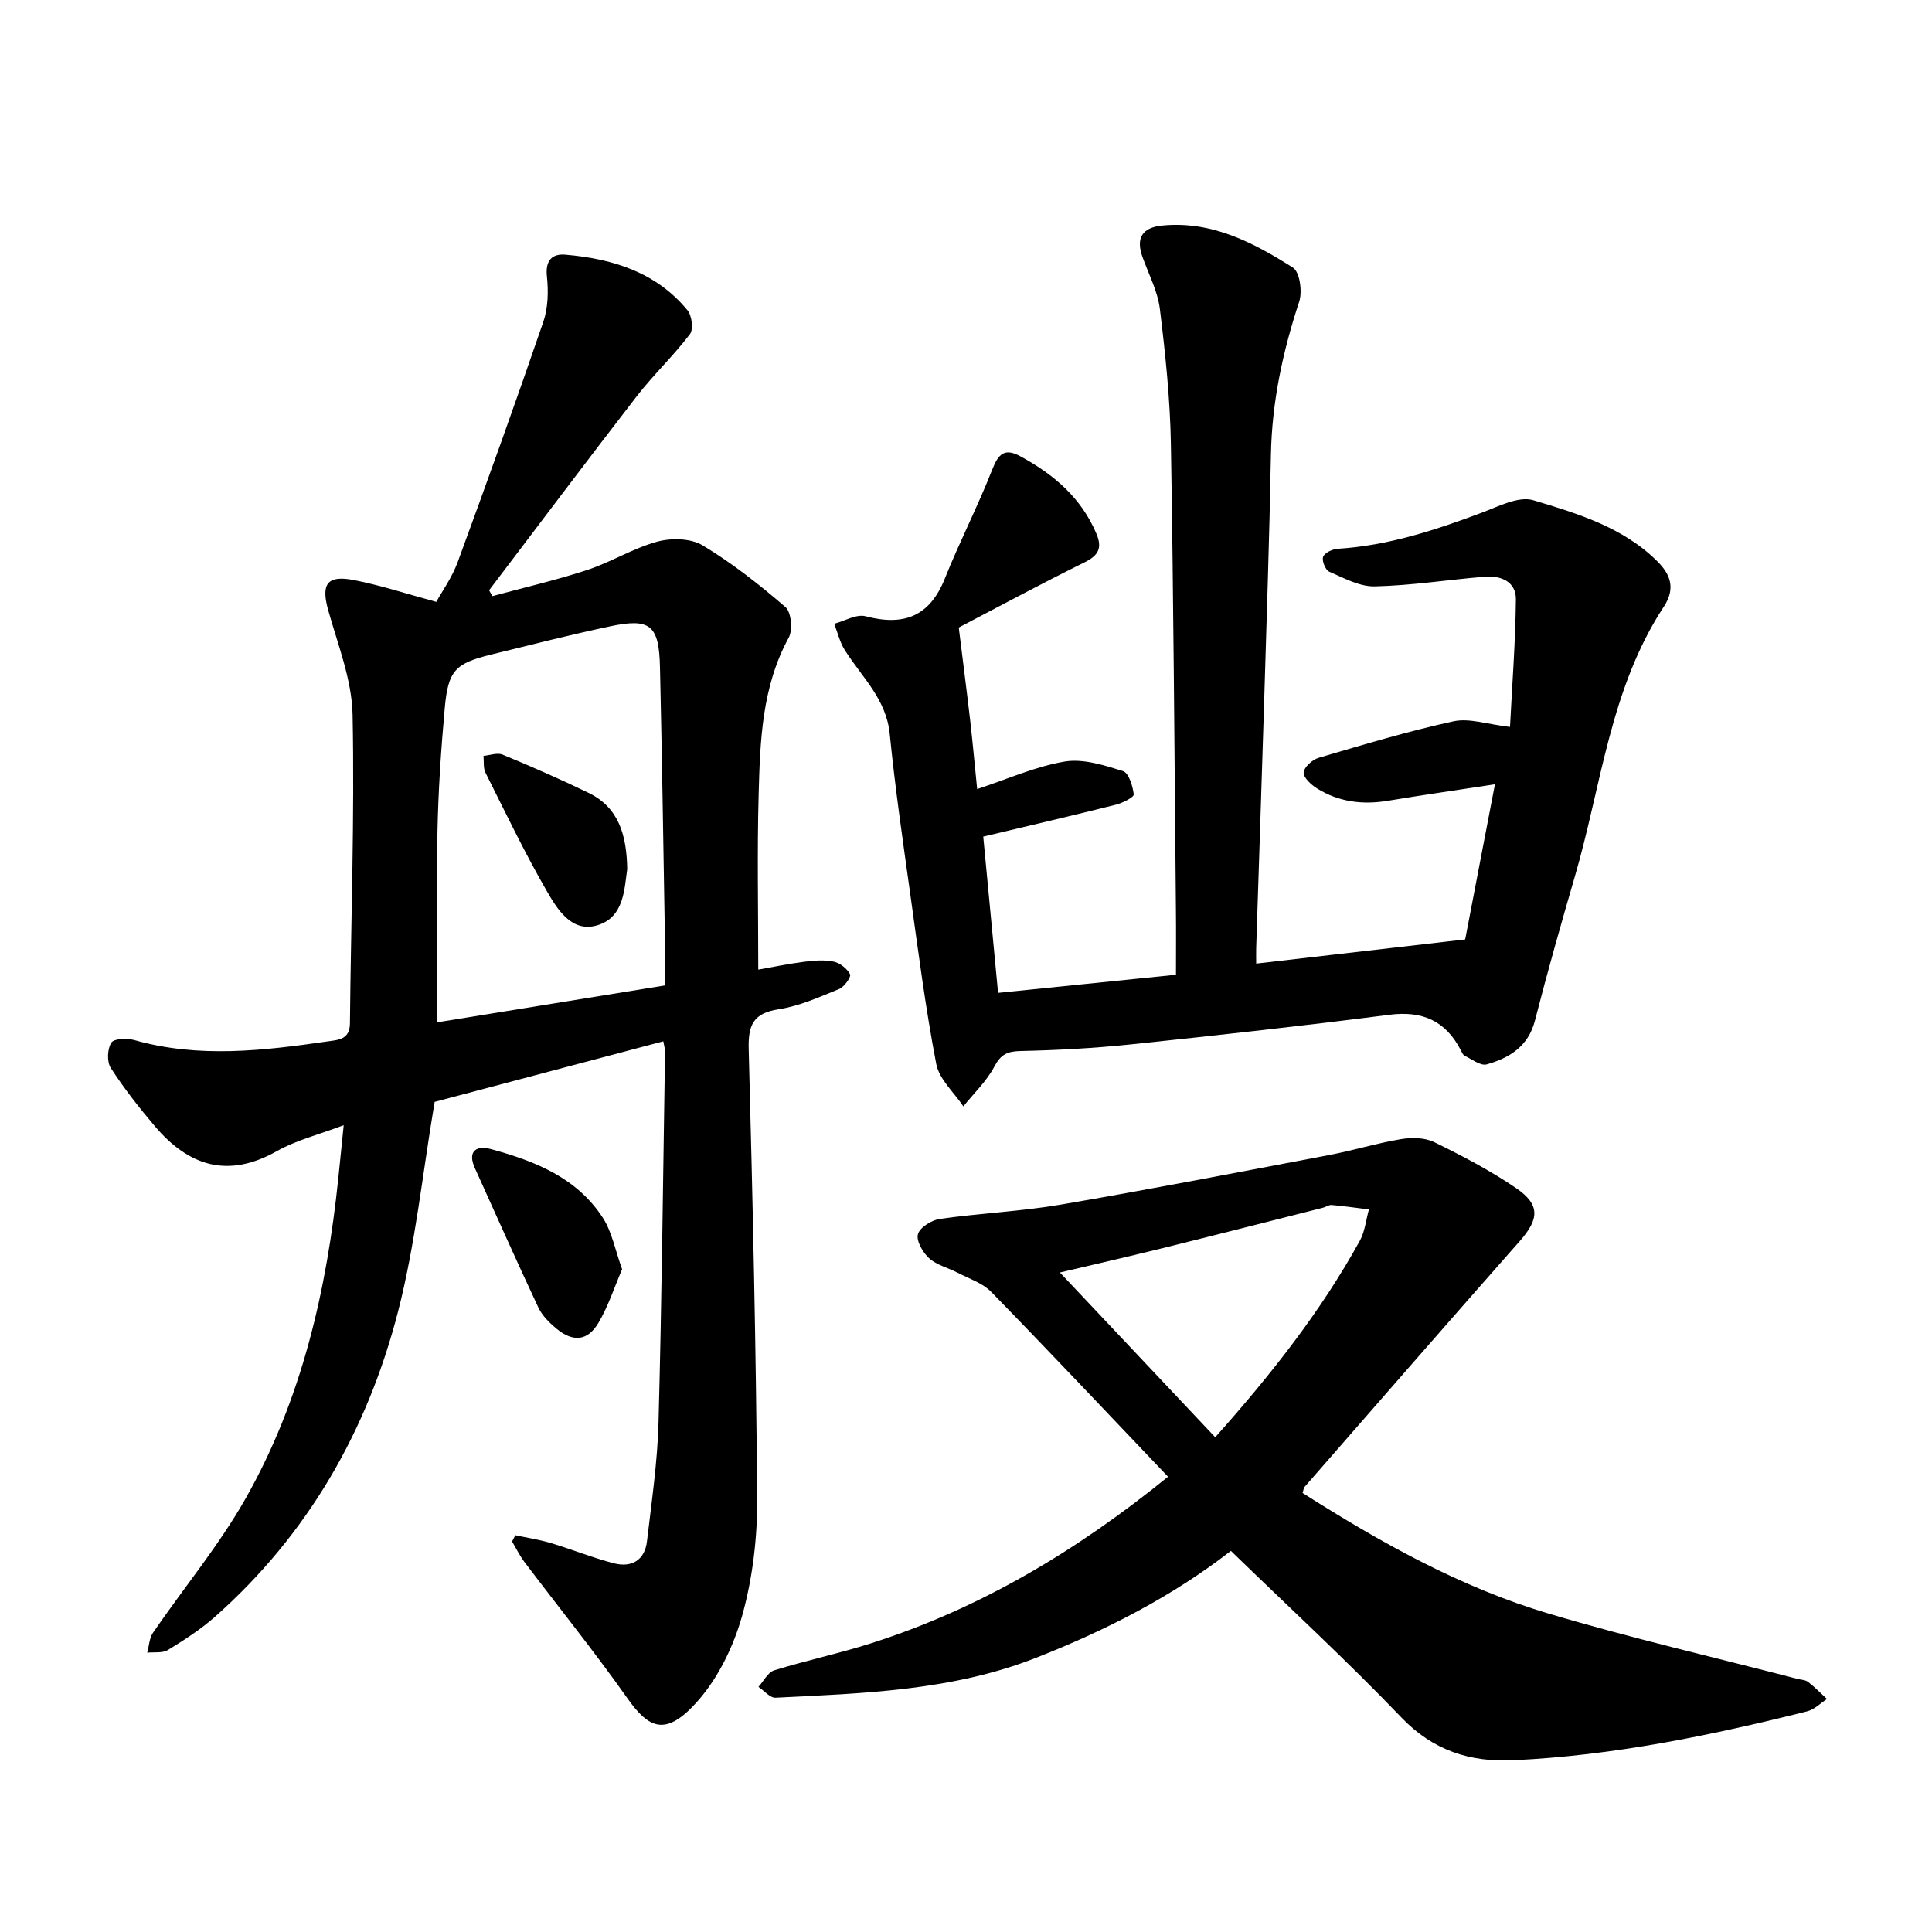
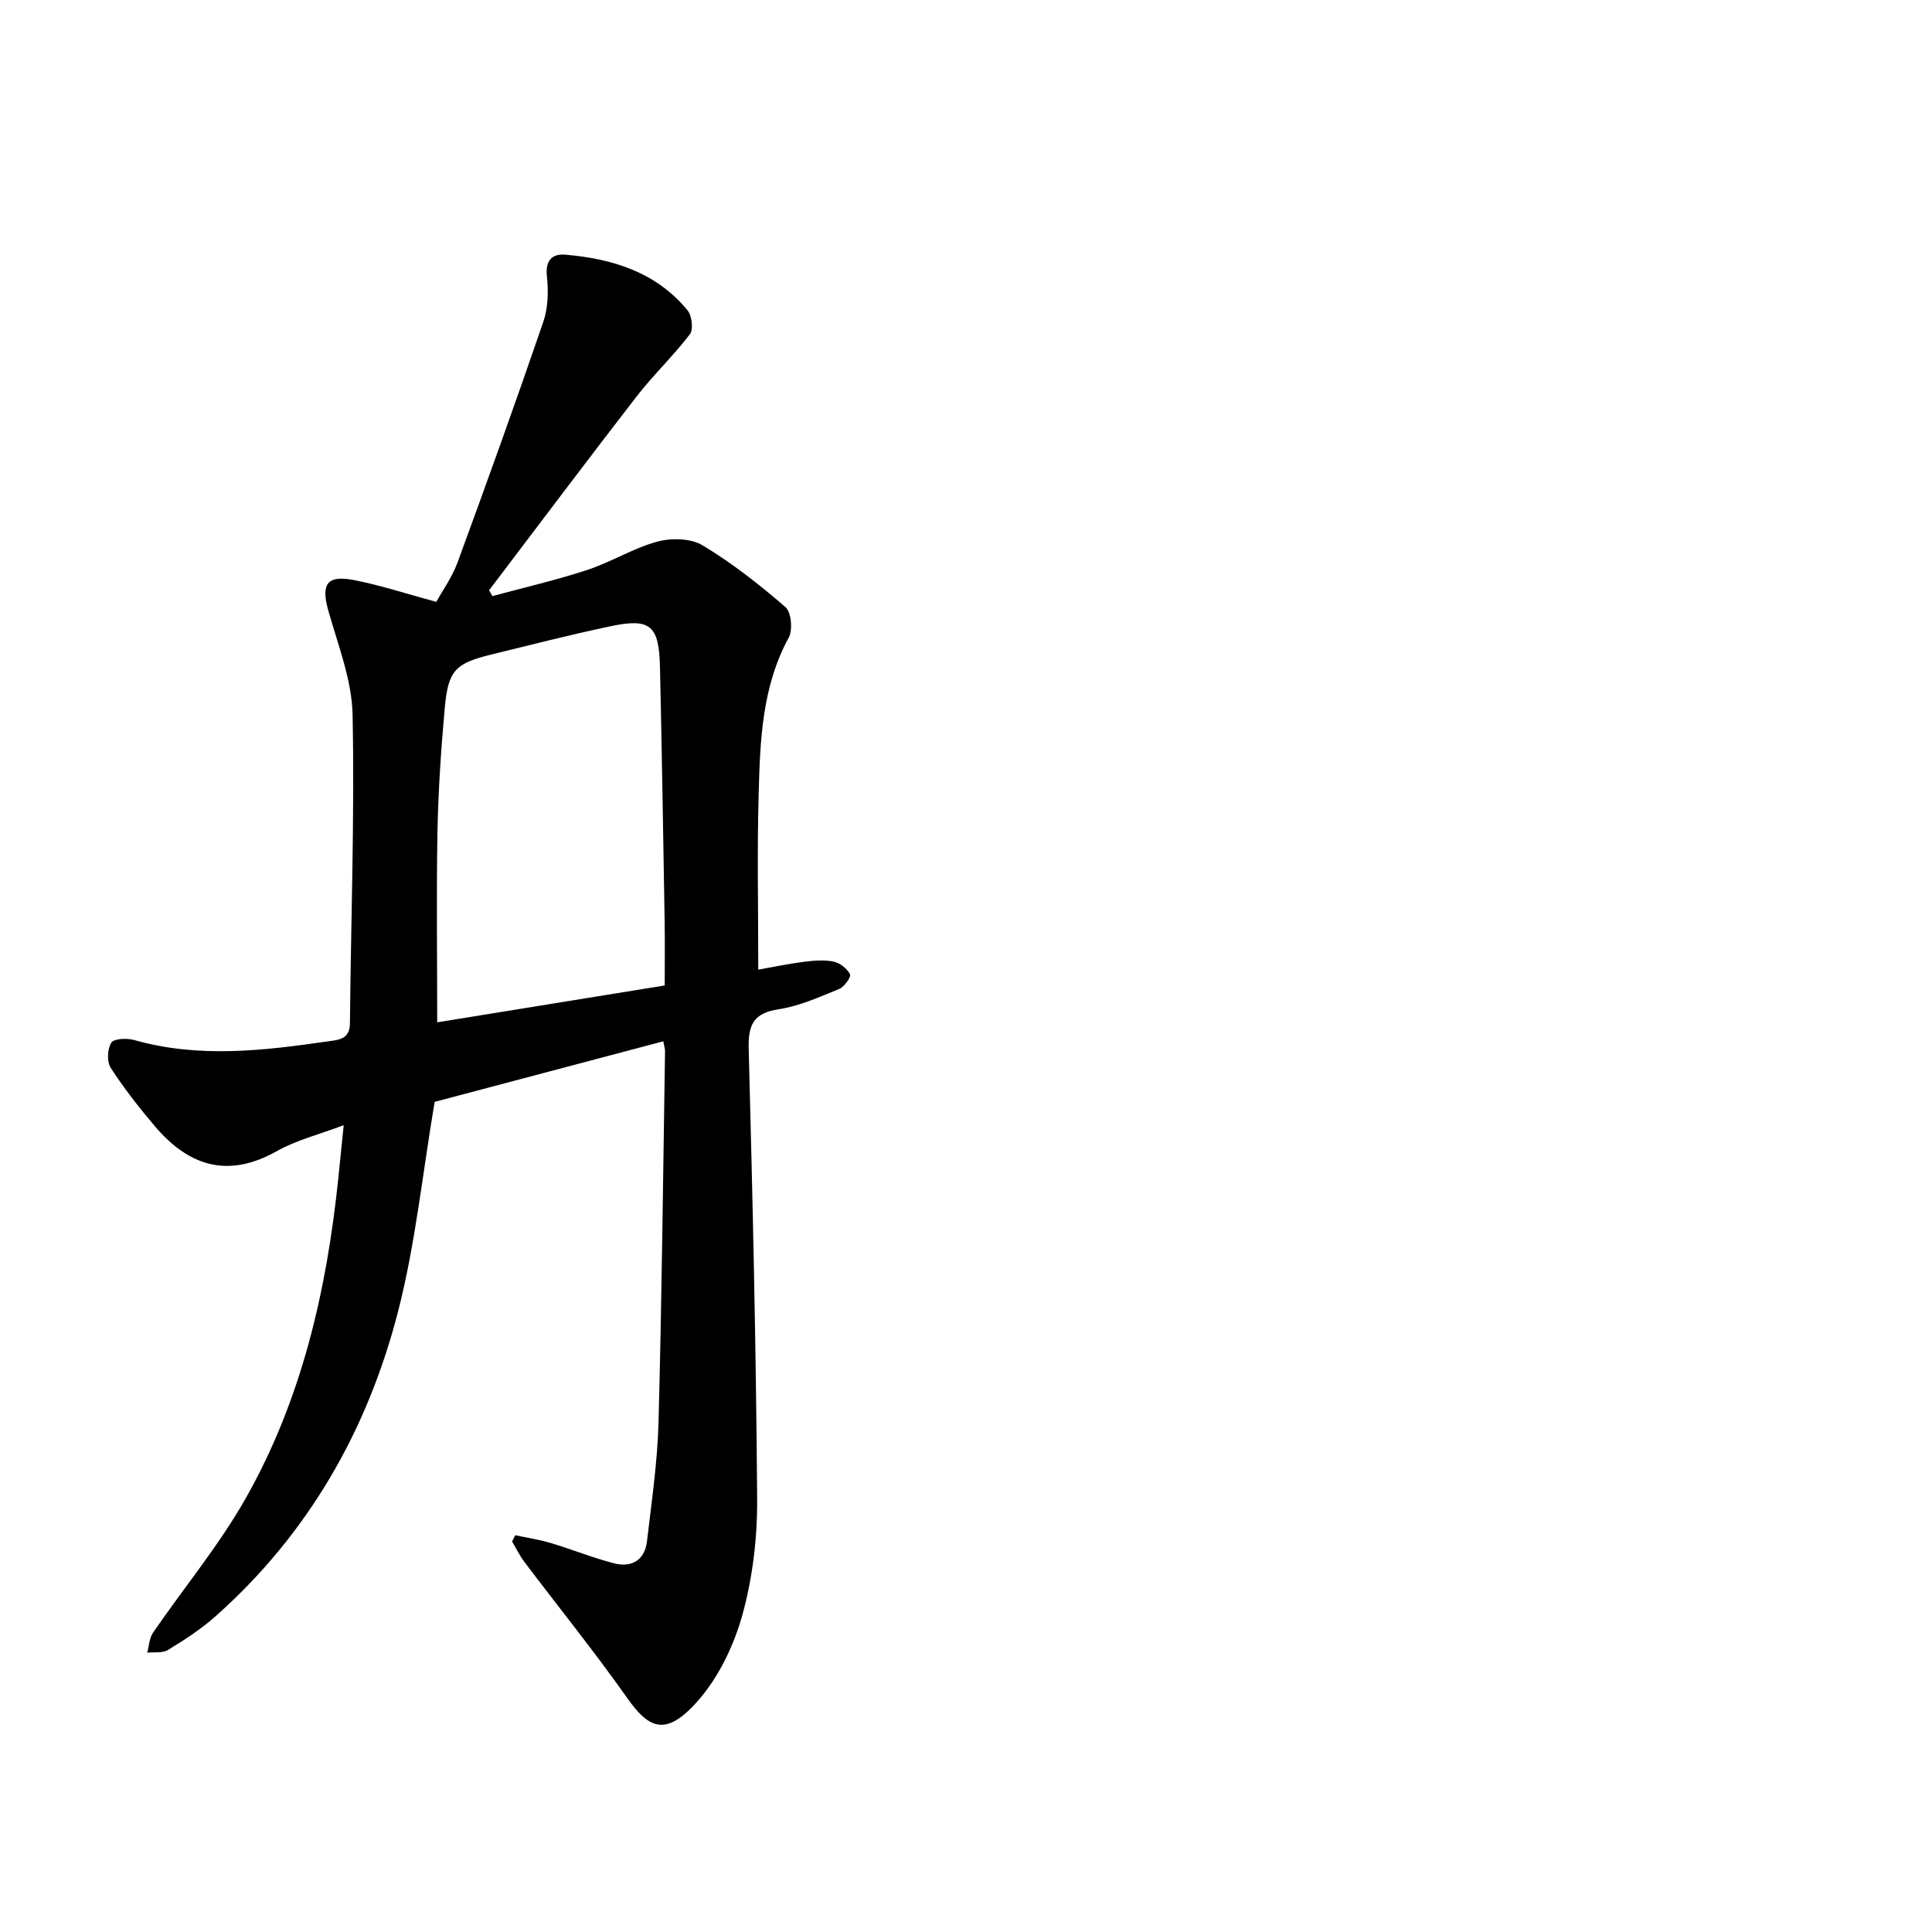
<svg xmlns="http://www.w3.org/2000/svg" enable-background="new 0 0 400 400" viewBox="0 0 400 400">
  <path d="m156.99 200.75c2.92-.51 6.17-1.2 9.46-1.62 2.03-.26 4.17-.45 6.14-.04 1.32.27 2.78 1.45 3.41 2.63.27.5-1.19 2.6-2.24 3.03-4.09 1.66-8.23 3.55-12.53 4.2-5.29.81-6.35 3.27-6.22 8.24.82 31.01 1.53 62.02 1.75 93.04.06 8.03-.91 16.31-3.03 24.02-1.76 6.38-4.91 12.98-9.25 17.9-6.66 7.56-10.16 5.74-14.65-.63-6.77-9.59-14.15-18.73-21.23-28.1-1-1.32-1.73-2.84-2.58-4.27.22-.43.45-.87.67-1.3 2.44.53 4.93.9 7.32 1.61 4.39 1.31 8.66 3.05 13.08 4.2 3.66.95 6.4-.62 6.86-4.56.96-8.19 2.17-16.39 2.39-24.61.68-25.6.94-51.22 1.35-76.83.01-.46-.16-.93-.36-2.07-16.24 4.3-32.38 8.58-47.34 12.54-2.53 14.97-3.99 29.43-7.56 43.34-6.33 24.67-18.65 46.2-37.95 63.29-2.95 2.61-6.34 4.79-9.71 6.85-1.12.69-2.84.4-4.29.56.38-1.39.43-3.02 1.21-4.15 6.37-9.29 13.64-18.04 19.17-27.79 11.62-20.49 16.78-43.07 19.19-66.34.34-3.29.67-6.58 1.11-10.93-5.16 1.95-9.81 3.09-13.83 5.36-10.11 5.72-18.24 3.13-25.26-5.14-3.27-3.85-6.4-7.85-9.14-12.08-.82-1.27-.71-3.92.11-5.22.55-.87 3.25-.97 4.75-.55 13.39 3.8 26.79 2.2 40.19.26 2.08-.3 4.44-.38 4.47-3.68.2-21.31.98-42.64.55-63.94-.15-7.25-3.05-14.49-5.05-21.64-1.5-5.36-.28-7.32 5.29-6.24 5.52 1.07 10.91 2.85 17.09 4.52 1.2-2.19 3.25-5.04 4.42-8.21 6.07-16.54 12.03-33.12 17.74-49.78.99-2.9 1.07-6.31.74-9.4-.35-3.33 1.09-4.73 3.85-4.49 9.73.84 18.76 3.61 25.25 11.5.92 1.11 1.27 3.96.51 4.96-3.42 4.49-7.57 8.42-11.03 12.88-10.29 13.3-20.38 26.75-30.55 40.14.23.4.45.81.68 1.21 6.56-1.78 13.2-3.3 19.65-5.42 4.94-1.63 9.5-4.5 14.49-5.86 2.9-.79 6.94-.71 9.39.77 6.09 3.66 11.76 8.12 17.15 12.78 1.21 1.05 1.54 4.73.68 6.32-5.57 10.22-5.93 21.37-6.23 32.48-.33 11.89-.08 23.79-.08 36.26zm-66.47 10.91c15.22-2.47 30.99-5.02 47.1-7.63 0-4.49.06-8.75-.01-13-.29-17.63-.57-35.27-.97-52.9-.19-8.72-2-10.23-10.4-8.44-8.2 1.74-16.33 3.81-24.48 5.81-7.52 1.85-8.97 3.29-9.68 11.1-.77 8.53-1.34 17.1-1.51 25.67-.23 13-.05 26.01-.05 39.39z" />
-   <path d="m312.63 150.5c.43-8.51 1.12-17.45 1.22-26.39.04-3.71-3.11-4.99-6.48-4.71-7.59.63-15.16 1.83-22.75 2-3.14.07-6.39-1.73-9.43-3.05-.78-.34-1.56-2.29-1.25-3.08.32-.83 1.92-1.58 3-1.65 10.43-.65 20.18-3.84 29.86-7.48 3.45-1.3 7.62-3.48 10.66-2.57 9.2 2.76 18.67 5.61 25.76 12.73 2.52 2.54 3.79 5.45 1.26 9.3-11.13 16.92-12.92 37-18.41 55.82-2.89 9.91-5.7 19.85-8.27 29.85-1.38 5.4-5.3 7.77-10 9.1-1.26.35-3.05-1.07-4.55-1.78-.37-.18-.59-.74-.81-1.16-3.14-6.09-7.95-8.22-14.82-7.33-17.8 2.29-35.65 4.26-53.5 6.13-7.57.79-15.19 1.2-22.8 1.37-2.76.06-4.11.69-5.45 3.22-1.6 3.03-4.23 5.52-6.42 8.24-1.94-2.91-5-5.61-5.61-8.78-2.24-11.66-3.75-23.47-5.39-35.24-1.54-11.02-3.14-22.03-4.24-33.1-.72-7.25-5.82-11.8-9.32-17.37-1.02-1.62-1.47-3.61-2.18-5.43 2.18-.57 4.6-2.05 6.5-1.55 7.91 2.08 13.27.06 16.42-7.84 3.04-7.61 6.82-14.92 9.81-22.55 1.3-3.31 2.58-4.49 5.87-2.7 6.87 3.74 12.56 8.57 15.69 16 1.25 2.97.43 4.5-2.49 5.94-9.19 4.54-18.21 9.41-26.01 13.48.91 7.39 1.68 13.29 2.36 19.21.51 4.41.9 8.83 1.45 14.24 6.27-2.06 12.06-4.68 18.12-5.7 3.83-.64 8.17.76 12.06 1.97 1.2.37 2.04 3.09 2.24 4.83.07.58-2.29 1.78-3.68 2.13-8.91 2.24-17.85 4.32-27.48 6.61 1.01 10.61 2.01 21.15 3.07 32.35 12.41-1.26 24.48-2.49 36.83-3.75 0-4.68.04-9.06-.01-13.44-.31-32.13-.49-64.27-1.04-96.4-.16-9.34-1.14-18.7-2.28-27.99-.45-3.68-2.32-7.2-3.6-10.77-1.42-3.94-.03-6.1 4.05-6.51 10.3-1.02 18.9 3.52 27.1 8.71 1.42.9 1.98 4.99 1.29 7.06-3.41 10.35-5.65 20.8-5.85 31.74-.32 17.33-.91 34.66-1.43 51.99-.51 16.69-1.08 33.38-1.62 50.07-.03.93 0 1.85 0 3.23 14.21-1.64 28.1-3.25 43.27-5 1.83-9.57 3.93-20.51 6.16-32.12-8.14 1.25-15.15 2.25-22.15 3.41-5.22.87-10.17.26-14.68-2.55-1.22-.76-2.85-2.26-2.77-3.3.08-1.11 1.8-2.66 3.09-3.04 9.27-2.72 18.54-5.52 27.97-7.57 3.26-.7 7 .64 11.66 1.17z" />
-   <path d="m241.83 305.74c-12.46-13.08-24.43-25.78-36.62-38.28-1.79-1.83-4.57-2.72-6.94-3.96-1.96-1.02-4.31-1.56-5.89-2.98-1.32-1.19-2.72-3.61-2.33-5 .39-1.4 2.83-2.91 4.55-3.16 8.32-1.18 16.77-1.55 25.04-2.96 18.57-3.18 37.07-6.76 55.58-10.27 4.97-.94 9.83-2.45 14.82-3.28 2.23-.37 4.94-.34 6.89.61 5.82 2.85 11.61 5.88 16.95 9.52 5.06 3.45 4.79 6.43.75 11-14.91 16.89-29.7 33.89-44.53 50.87-.19.22-.2.58-.42 1.25 16.03 10.18 32.63 19.52 50.97 24.98 16.98 5.06 34.28 9.04 51.44 13.5.77.2 1.68.2 2.26.65 1.39 1.07 2.62 2.34 3.91 3.53-1.36.87-2.61 2.18-4.1 2.55-20.01 5.02-40.19 9.16-60.87 10.13-8.91.42-16.57-1.99-23.14-8.85-11.31-11.8-23.36-22.9-35.31-34.5-12.14 9.44-25.93 16.49-40.42 22.17-17.3 6.78-35.63 7.33-53.85 8.23-1.14.06-2.36-1.46-3.54-2.24 1.07-1.18 1.94-3.01 3.25-3.42 6.64-2.06 13.48-3.5 20.11-5.62 22.53-7.19 42.46-19.08 61.44-34.47zm9.77-8.17c11.77-13.21 21.92-26.16 29.93-40.67 1.06-1.93 1.28-4.32 1.89-6.5-2.57-.32-5.14-.69-7.72-.92-.58-.05-1.19.42-1.8.57-11.19 2.83-22.37 5.69-33.58 8.46-7.15 1.77-14.33 3.4-20.88 4.95 10.54 11.17 21.08 22.35 32.16 34.11z" />
-   <path d="m128.8 262.78c-1.61 3.74-2.86 7.65-4.9 11.1-2.25 3.81-5.29 4.04-8.76 1.15-1.43-1.2-2.89-2.65-3.67-4.3-4.5-9.59-8.81-19.27-13.17-28.92-1.57-3.48.36-4.7 3.23-3.93 9.12 2.46 17.89 5.91 23.29 14.27 1.9 2.94 2.55 6.69 3.98 10.63z" />
-   <path d="m129.86 179.94c-.61 4.13-.63 9.94-6.15 11.62-5.36 1.63-8.33-3.32-10.54-7.14-4.58-7.94-8.54-16.23-12.65-24.43-.5-.99-.3-2.33-.42-3.5 1.32-.11 2.85-.71 3.94-.26 5.99 2.48 11.95 5.08 17.78 7.91 6.23 3 7.92 8.65 8.04 15.8z" />
</svg>